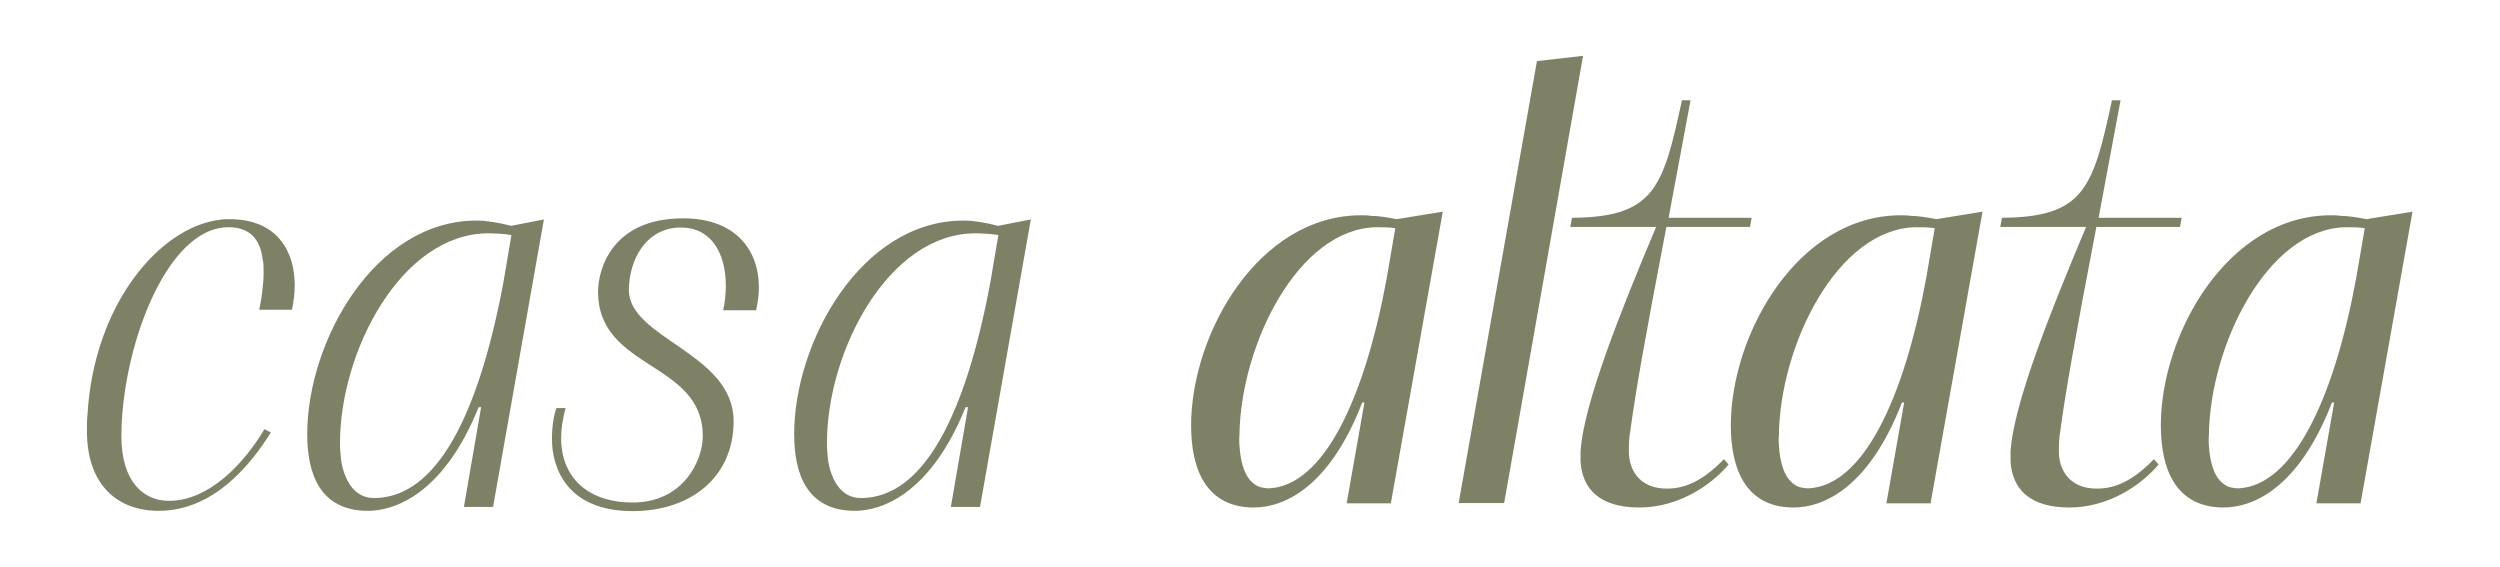
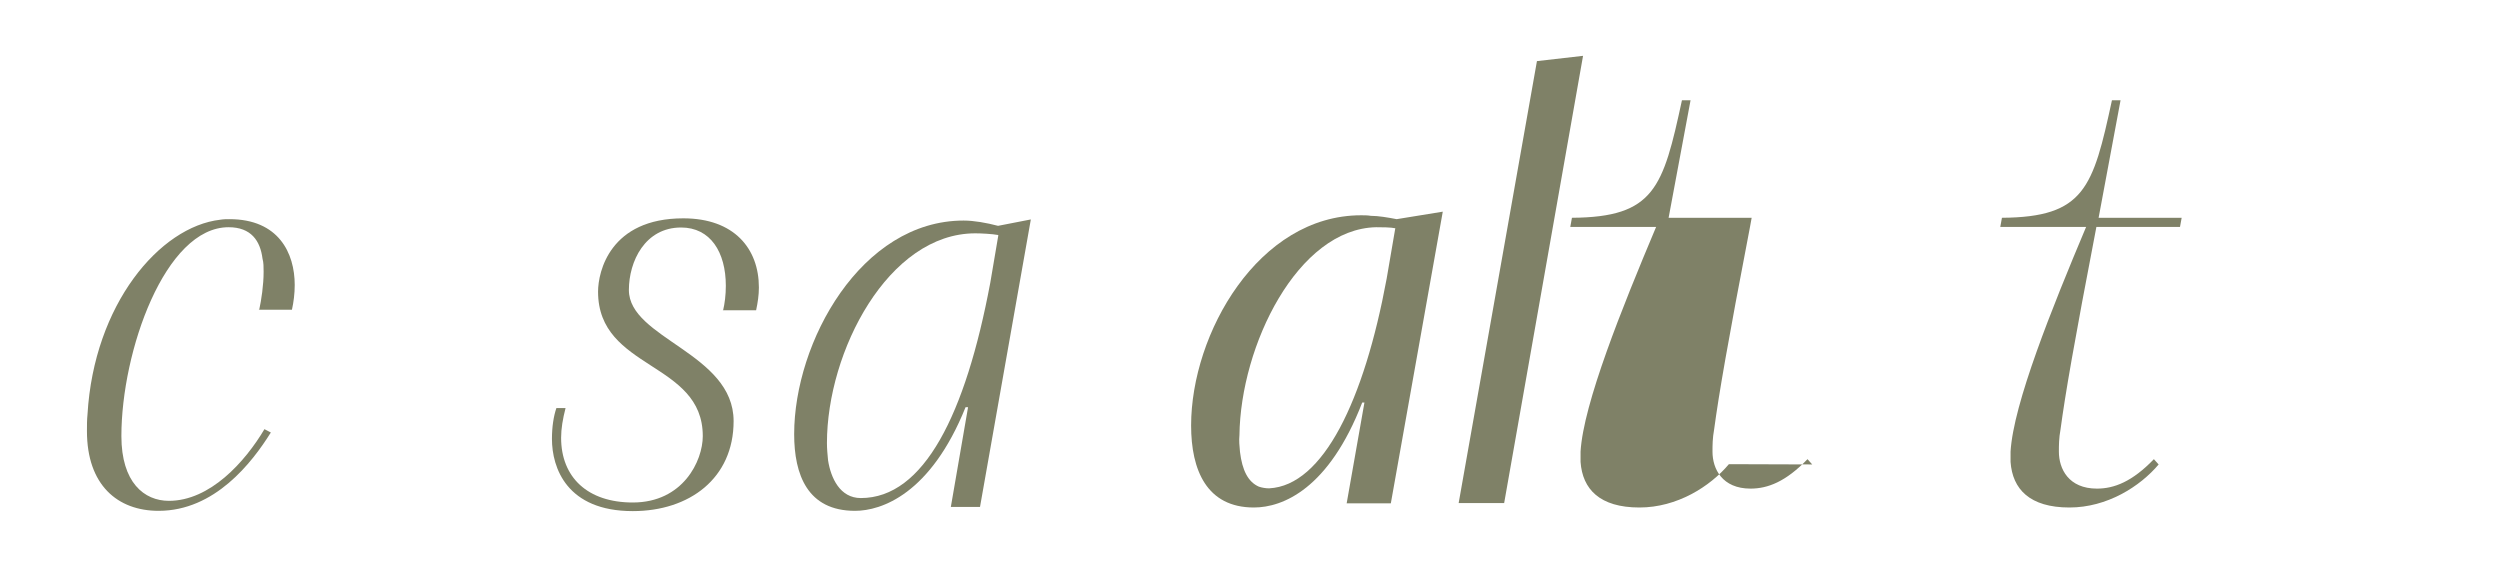
<svg xmlns="http://www.w3.org/2000/svg" id="Capa_1" data-name="Capa 1" viewBox="0 0 90 20.41">
  <defs>
    <style>
      .cls-1 {
        fill: #7f8167;
      }
    </style>
  </defs>
  <g>
    <path class="cls-1" d="M48.48,18.12l.64-3.63h-.08c-1.2,3.11-2.86,3.78-3.9,3.78-1.7,0-2.26-1.35-2.26-2.95,0-3.32,2.43-7.57,6.12-7.57.12,0,.23,0,.35.02.27,0,.62.06.93.12l1.66-.27-1.87,10.5h-1.6ZM50.25,8.22c-.19-.04-.52-.04-.71-.04-2.82.06-4.88,4.25-4.92,7.49-.02.19,0,.39.02.6.08.66.29,1.08.68,1.25.12.04.25.06.37.06,1.95-.1,3.42-3.17,4.23-7.55l.31-1.81Z" />
    <path class="cls-1" d="M52.51,18.12l2.82-15.92,1.66-.19-2.84,16.1h-1.64Z" />
-     <path class="cls-1" d="M62.24,16.71c-.68.81-1.87,1.56-3.22,1.56-1.43,0-2.05-.66-2.12-1.64v-.37c.1-1.72,1.49-5.17,2.72-8.09h-3.09l.06-.33c2.97-.02,3.28-1.08,3.96-4.23h.31l-.79,4.23h2.99l-.06.33h-3.01c-.81,4.21-1.12,6.02-1.29,7.28-.06.33-.06.58-.06.81,0,.62.35,1.33,1.37,1.33.62,0,1.27-.25,2.05-1.06l.17.19Z" />
-     <path class="cls-1" d="M67.91,18.12l.64-3.63h-.08c-1.2,3.11-2.86,3.78-3.9,3.78-1.7,0-2.26-1.35-2.26-2.95,0-3.32,2.43-7.57,6.12-7.57.12,0,.23,0,.35.02.27,0,.62.06.93.12l1.66-.27-1.87,10.5h-1.6ZM69.67,8.22c-.19-.04-.52-.04-.71-.04-2.82.06-4.88,4.25-4.92,7.49-.02.19,0,.39.02.6.08.66.29,1.08.68,1.25.12.04.25.06.37.06,1.95-.1,3.42-3.17,4.23-7.55l.31-1.81Z" />
+     <path class="cls-1" d="M62.24,16.71c-.68.81-1.87,1.56-3.22,1.56-1.43,0-2.05-.66-2.12-1.64v-.37c.1-1.72,1.49-5.17,2.72-8.09h-3.09l.06-.33c2.97-.02,3.28-1.08,3.96-4.23h.31l-.79,4.23h2.99l-.06.33c-.81,4.21-1.12,6.02-1.29,7.28-.06.33-.06.58-.06.81,0,.62.35,1.33,1.37,1.33.62,0,1.27-.25,2.05-1.06l.17.19Z" />
    <path class="cls-1" d="M77.72,16.71c-.68.81-1.87,1.56-3.22,1.56-1.43,0-2.05-.66-2.12-1.64v-.37c.1-1.72,1.49-5.17,2.72-8.09h-3.09l.06-.33c2.97-.02,3.28-1.08,3.96-4.23h.31l-.79,4.23h2.99l-.06.33h-3.01c-.81,4.21-1.12,6.02-1.29,7.28-.06.33-.06.58-.06.81,0,.62.35,1.33,1.37,1.33.62,0,1.27-.25,2.05-1.06l.17.19Z" />
-     <path class="cls-1" d="M83.39,18.12l.64-3.63h-.08c-1.2,3.11-2.86,3.78-3.9,3.78-1.7,0-2.26-1.35-2.26-2.95,0-3.32,2.43-7.57,6.12-7.57.12,0,.23,0,.35.02.27,0,.62.06.93.12l1.66-.27-1.87,10.5h-1.6ZM85.15,8.22c-.19-.04-.52-.04-.71-.04-2.82.06-4.88,4.25-4.92,7.49-.02.19,0,.39.02.6.08.66.29,1.08.68,1.25.12.04.25.06.37.06,1.95-.1,3.42-3.17,4.23-7.55l.31-1.81Z" />
  </g>
  <g>
    <path class="cls-1" d="M9.33,11.16c.08-.37.16-.89.16-1.38,0-.16,0-.33-.04-.47-.08-.64-.41-1.13-1.22-1.13-2.29,0-3.86,4.47-3.86,7.52,0,1.67.82,2.33,1.71,2.33,1.48,0,2.74-1.4,3.44-2.58l.23.12c-.68,1.09-2.02,2.82-4.04,2.82-1.48,0-2.58-.93-2.58-2.87,0-.21,0-.41.02-.6.23-3.96,2.6-6.76,4.78-7.01.12-.02.23-.02.33-.02,1.77,0,2.35,1.22,2.35,2.37,0,.31-.04.62-.1.89h-1.2Z" />
-     <path class="cls-1" d="M17.31,14.66h-.08c-1.26,3.13-3.03,3.73-3.98,3.73-1.71,0-2.19-1.3-2.19-2.76,0-3.32,2.41-7.69,6.1-7.69.37,0,.82.08,1.24.19l1.18-.23-1.83,10.35h-1.05l.62-3.59ZM18.4,8.46c-.21-.04-.62-.06-.82-.06-3.13,0-5.34,4.25-5.34,7.55,0,.21.02.41.04.62.1.64.43,1.36,1.18,1.36,2.27,0,3.77-3.01,4.66-7.75l.29-1.71Z" />
    <path class="cls-1" d="M26.03,11.18c.06-.25.1-.56.1-.89,0-1.22-.56-2.1-1.61-2.1-1.3,0-1.88,1.22-1.88,2.25,0,1.75,3.77,2.27,3.77,4.72,0,2.06-1.59,3.24-3.63,3.24-2.37,0-2.91-1.55-2.91-2.6,0-.43.06-.82.16-1.11h.33c-.1.39-.16.74-.16,1.07,0,1.42.95,2.33,2.58,2.33,1.81,0,2.52-1.5,2.52-2.39,0-2.7-3.77-2.37-3.77-5.2,0-.72.43-2.64,3.07-2.64,1.83,0,2.72,1.09,2.72,2.49,0,.27-.04.54-.1.82h-1.2Z" />
    <path class="cls-1" d="M34.84,14.66h-.08c-1.26,3.13-3.03,3.73-3.98,3.73-1.71,0-2.19-1.3-2.19-2.76,0-3.32,2.41-7.69,6.1-7.69.37,0,.82.08,1.24.19l1.18-.23-1.83,10.35h-1.05l.62-3.59ZM35.93,8.46c-.21-.04-.62-.06-.82-.06-3.13,0-5.34,4.25-5.34,7.55,0,.21.02.41.04.62.1.64.43,1.36,1.18,1.36,2.27,0,3.77-3.01,4.66-7.75l.29-1.71Z" />
  </g>
</svg>